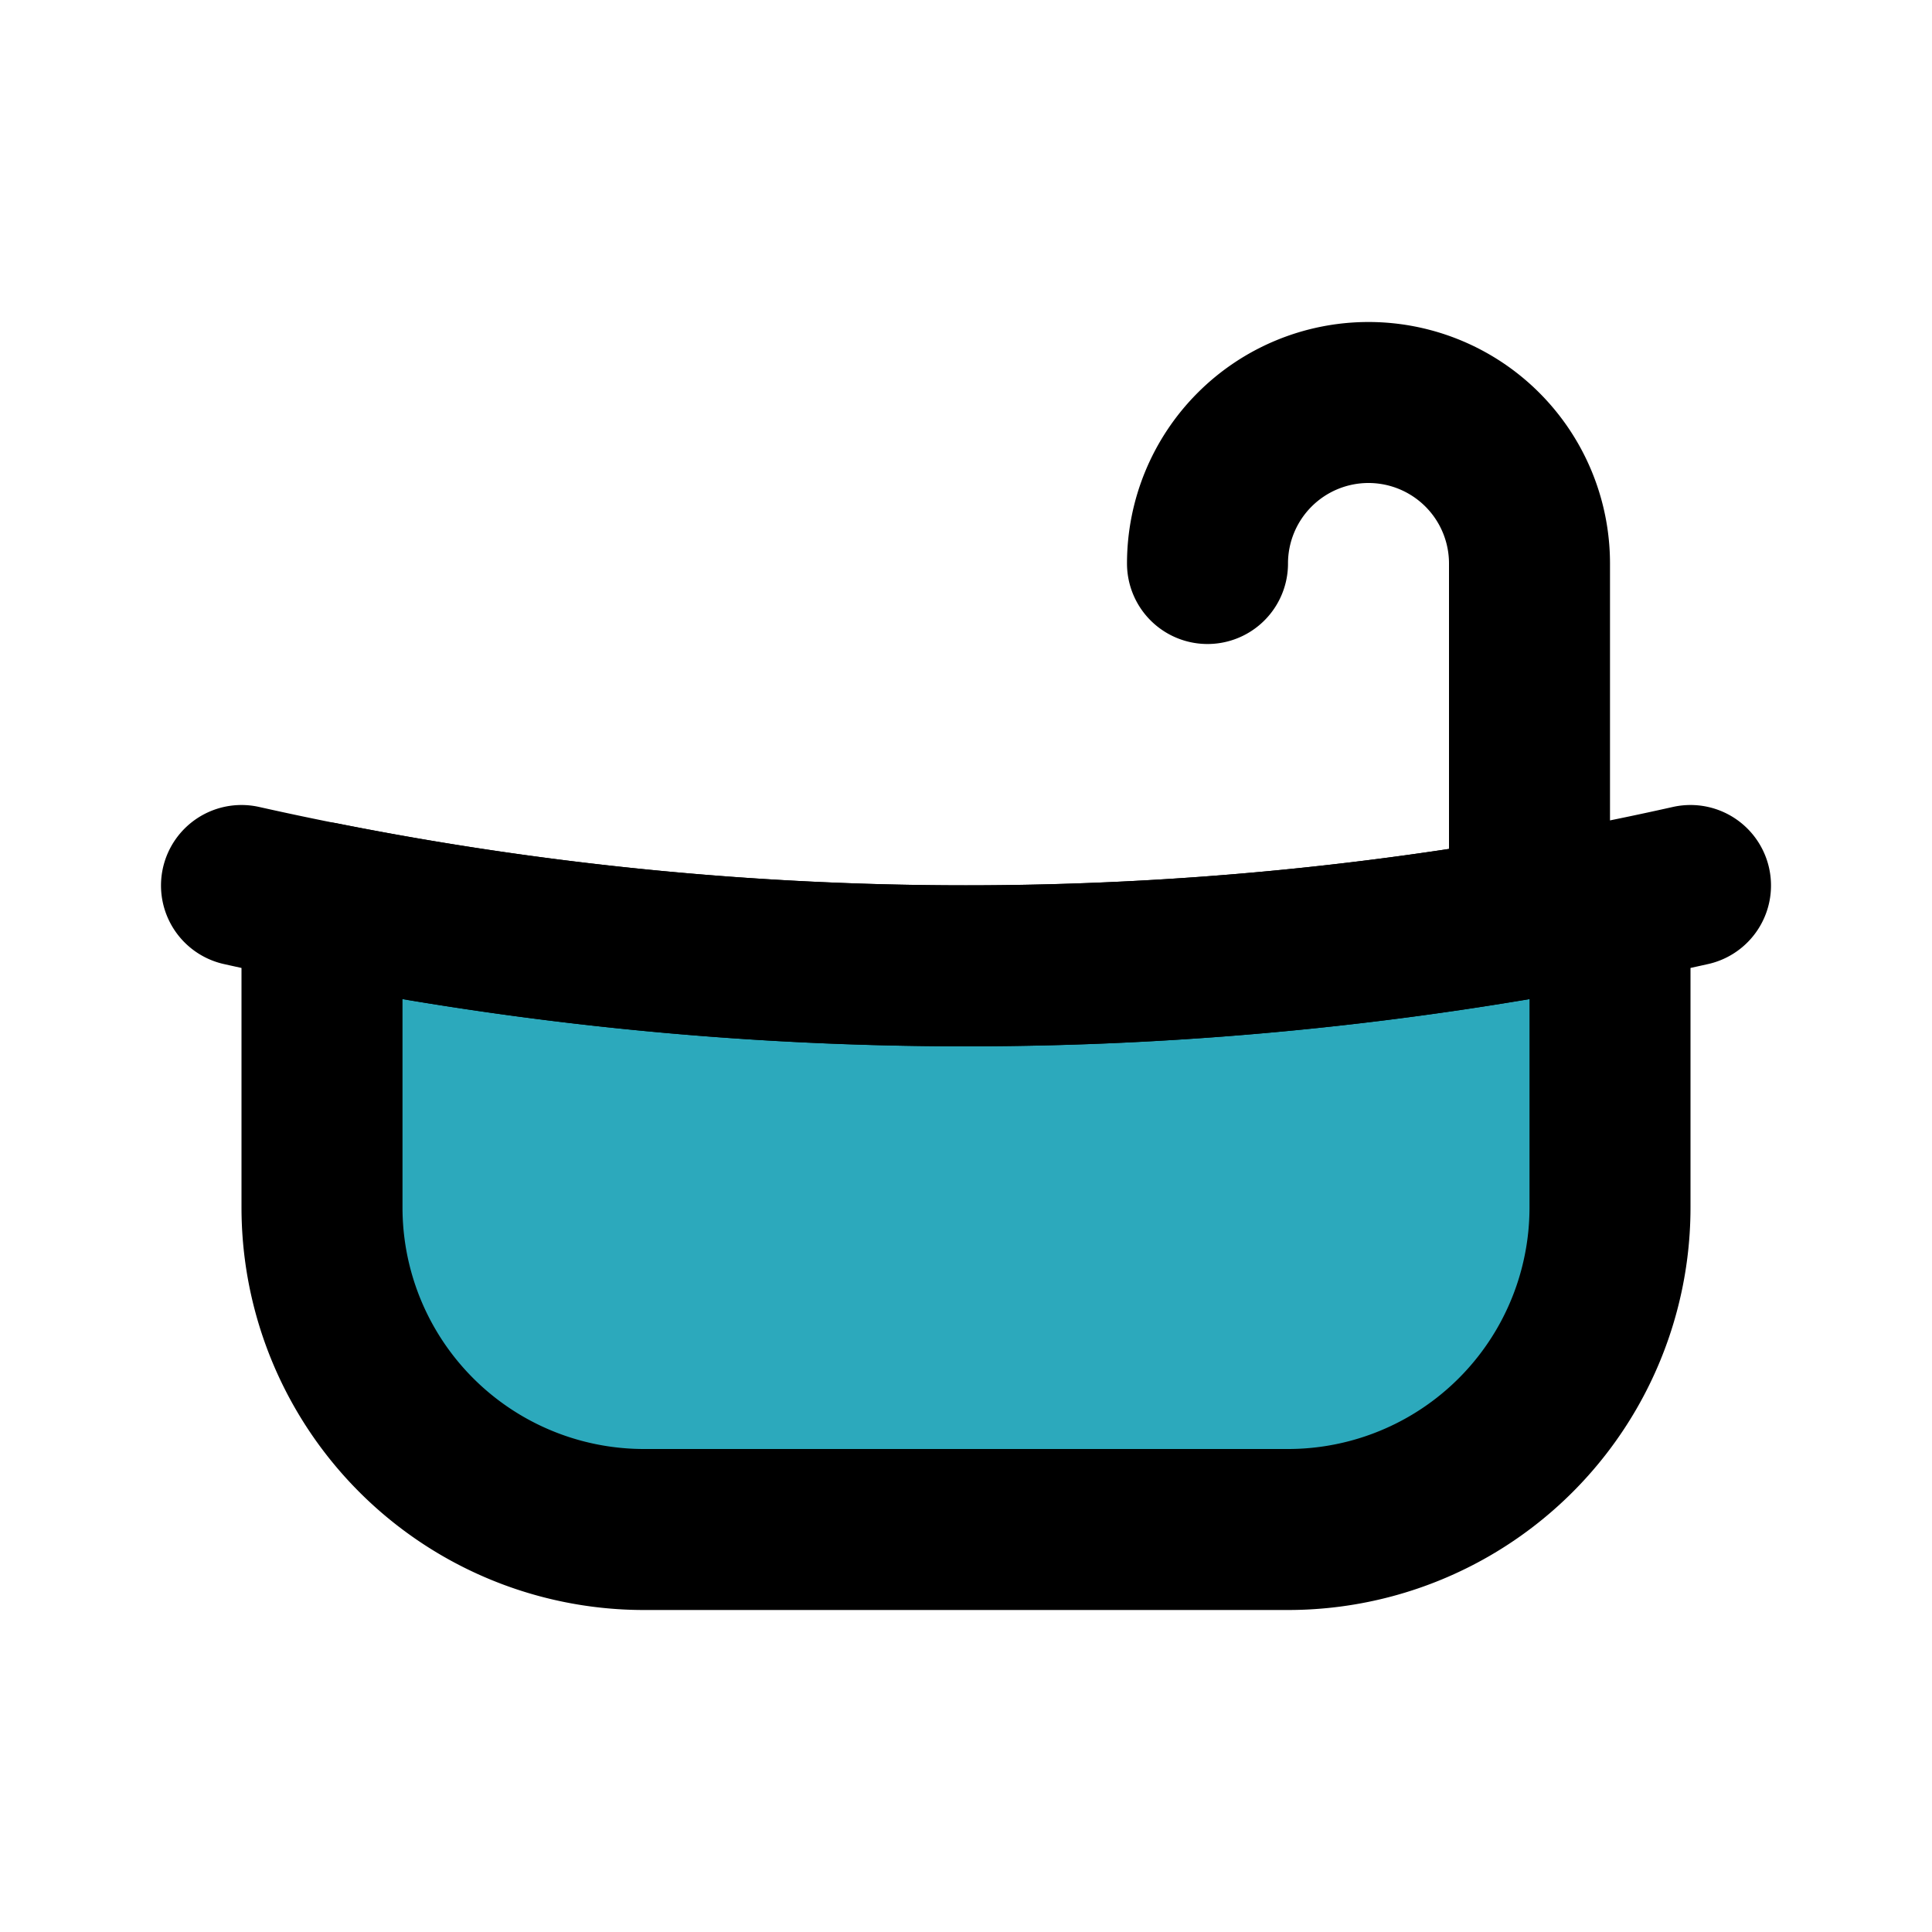
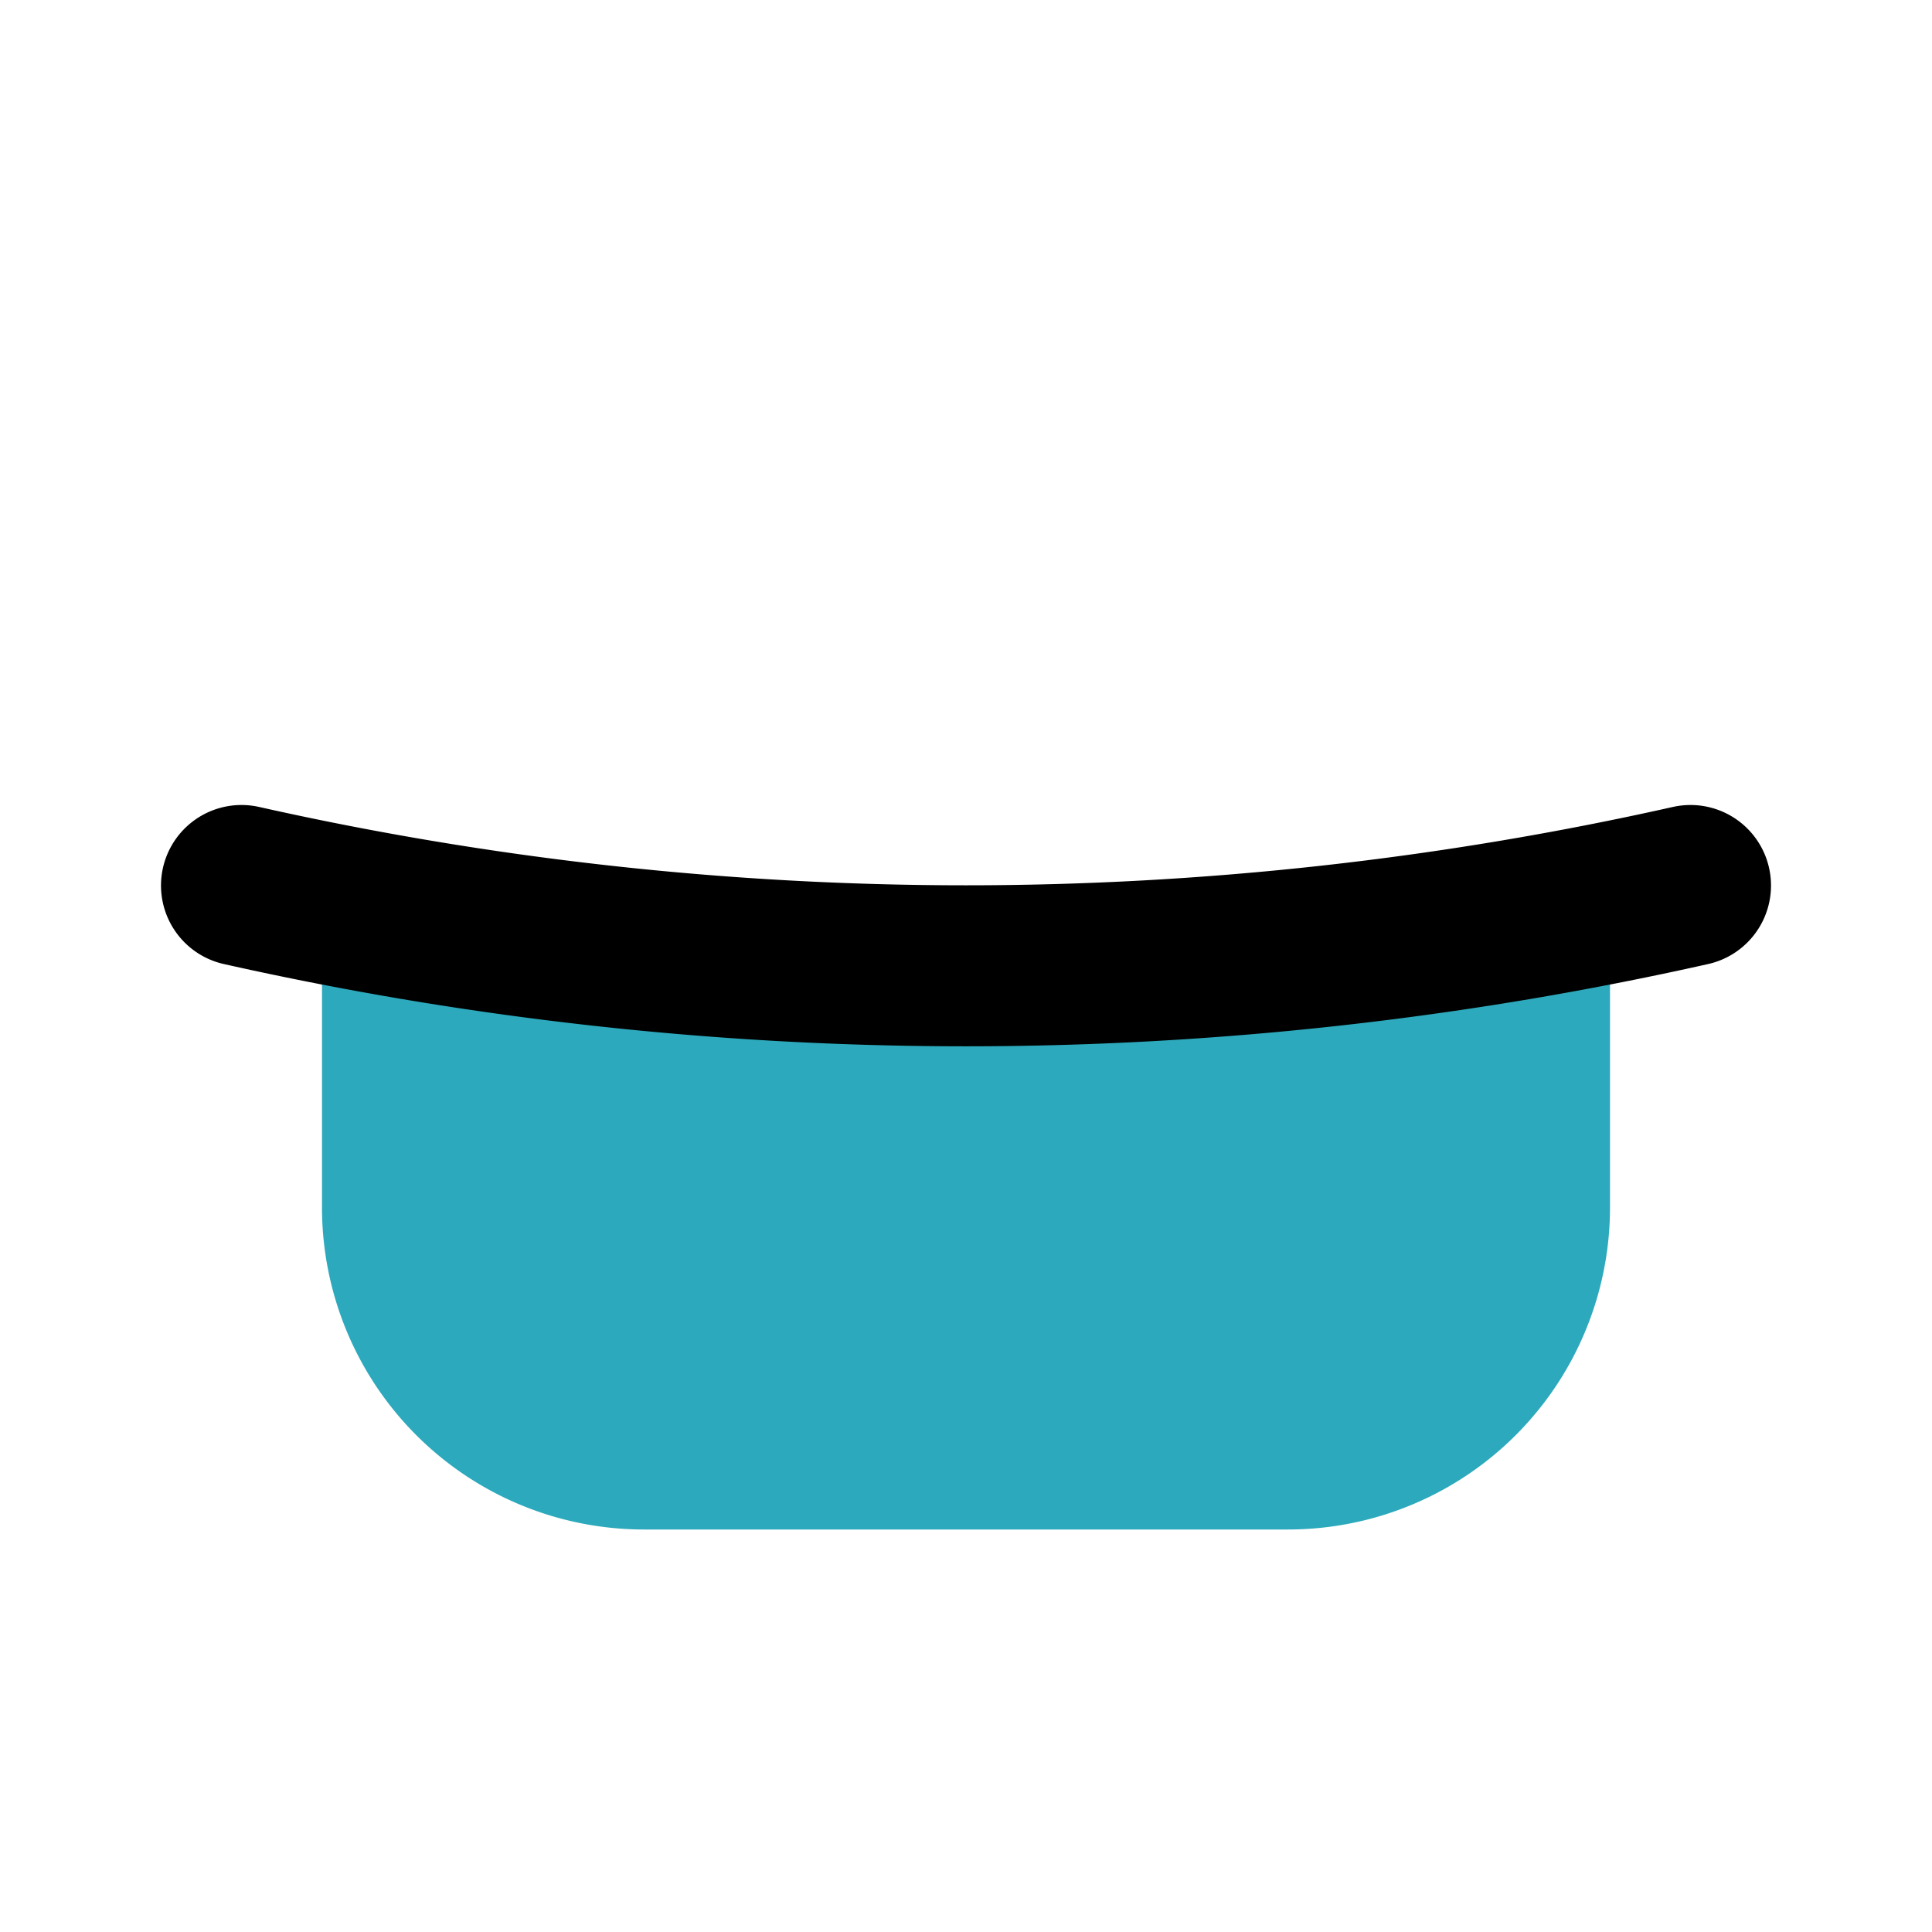
<svg xmlns="http://www.w3.org/2000/svg" fill="#000000" width="800px" height="800px" viewBox="0 0 24 24" id="bathtub-11" data-name="Flat Line" class="icon flat-line">
  <path id="secondary" d="M4,11.21V15a4,4,0,0,0,4,4h8a4,4,0,0,0,4-4V11.21A41,41,0,0,1,4,11.21Z" style="fill: rgb(44, 169, 188); stroke-width: 2;" />
-   <path id="primary" d="M19,11V7a2,2,0,0,0-2-2h0a2,2,0,0,0-2,2h0" style="fill: none; stroke: rgb(0, 0, 0); stroke-linecap: round; stroke-linejoin: round; stroke-width: 2;" />
  <path id="primary-2" data-name="primary" d="M21,11A41.1,41.1,0,0,1,3,11" style="fill: none; stroke: rgb(0, 0, 0); stroke-linecap: round; stroke-linejoin: round; stroke-width: 2;" />
-   <path id="primary-3" data-name="primary" d="M4,11.21V15a4,4,0,0,0,4,4h8a4,4,0,0,0,4-4V11.21A41,41,0,0,1,4,11.21Z" style="fill: none; stroke: rgb(0, 0, 0); stroke-linecap: round; stroke-linejoin: round; stroke-width: 2;" />
</svg>